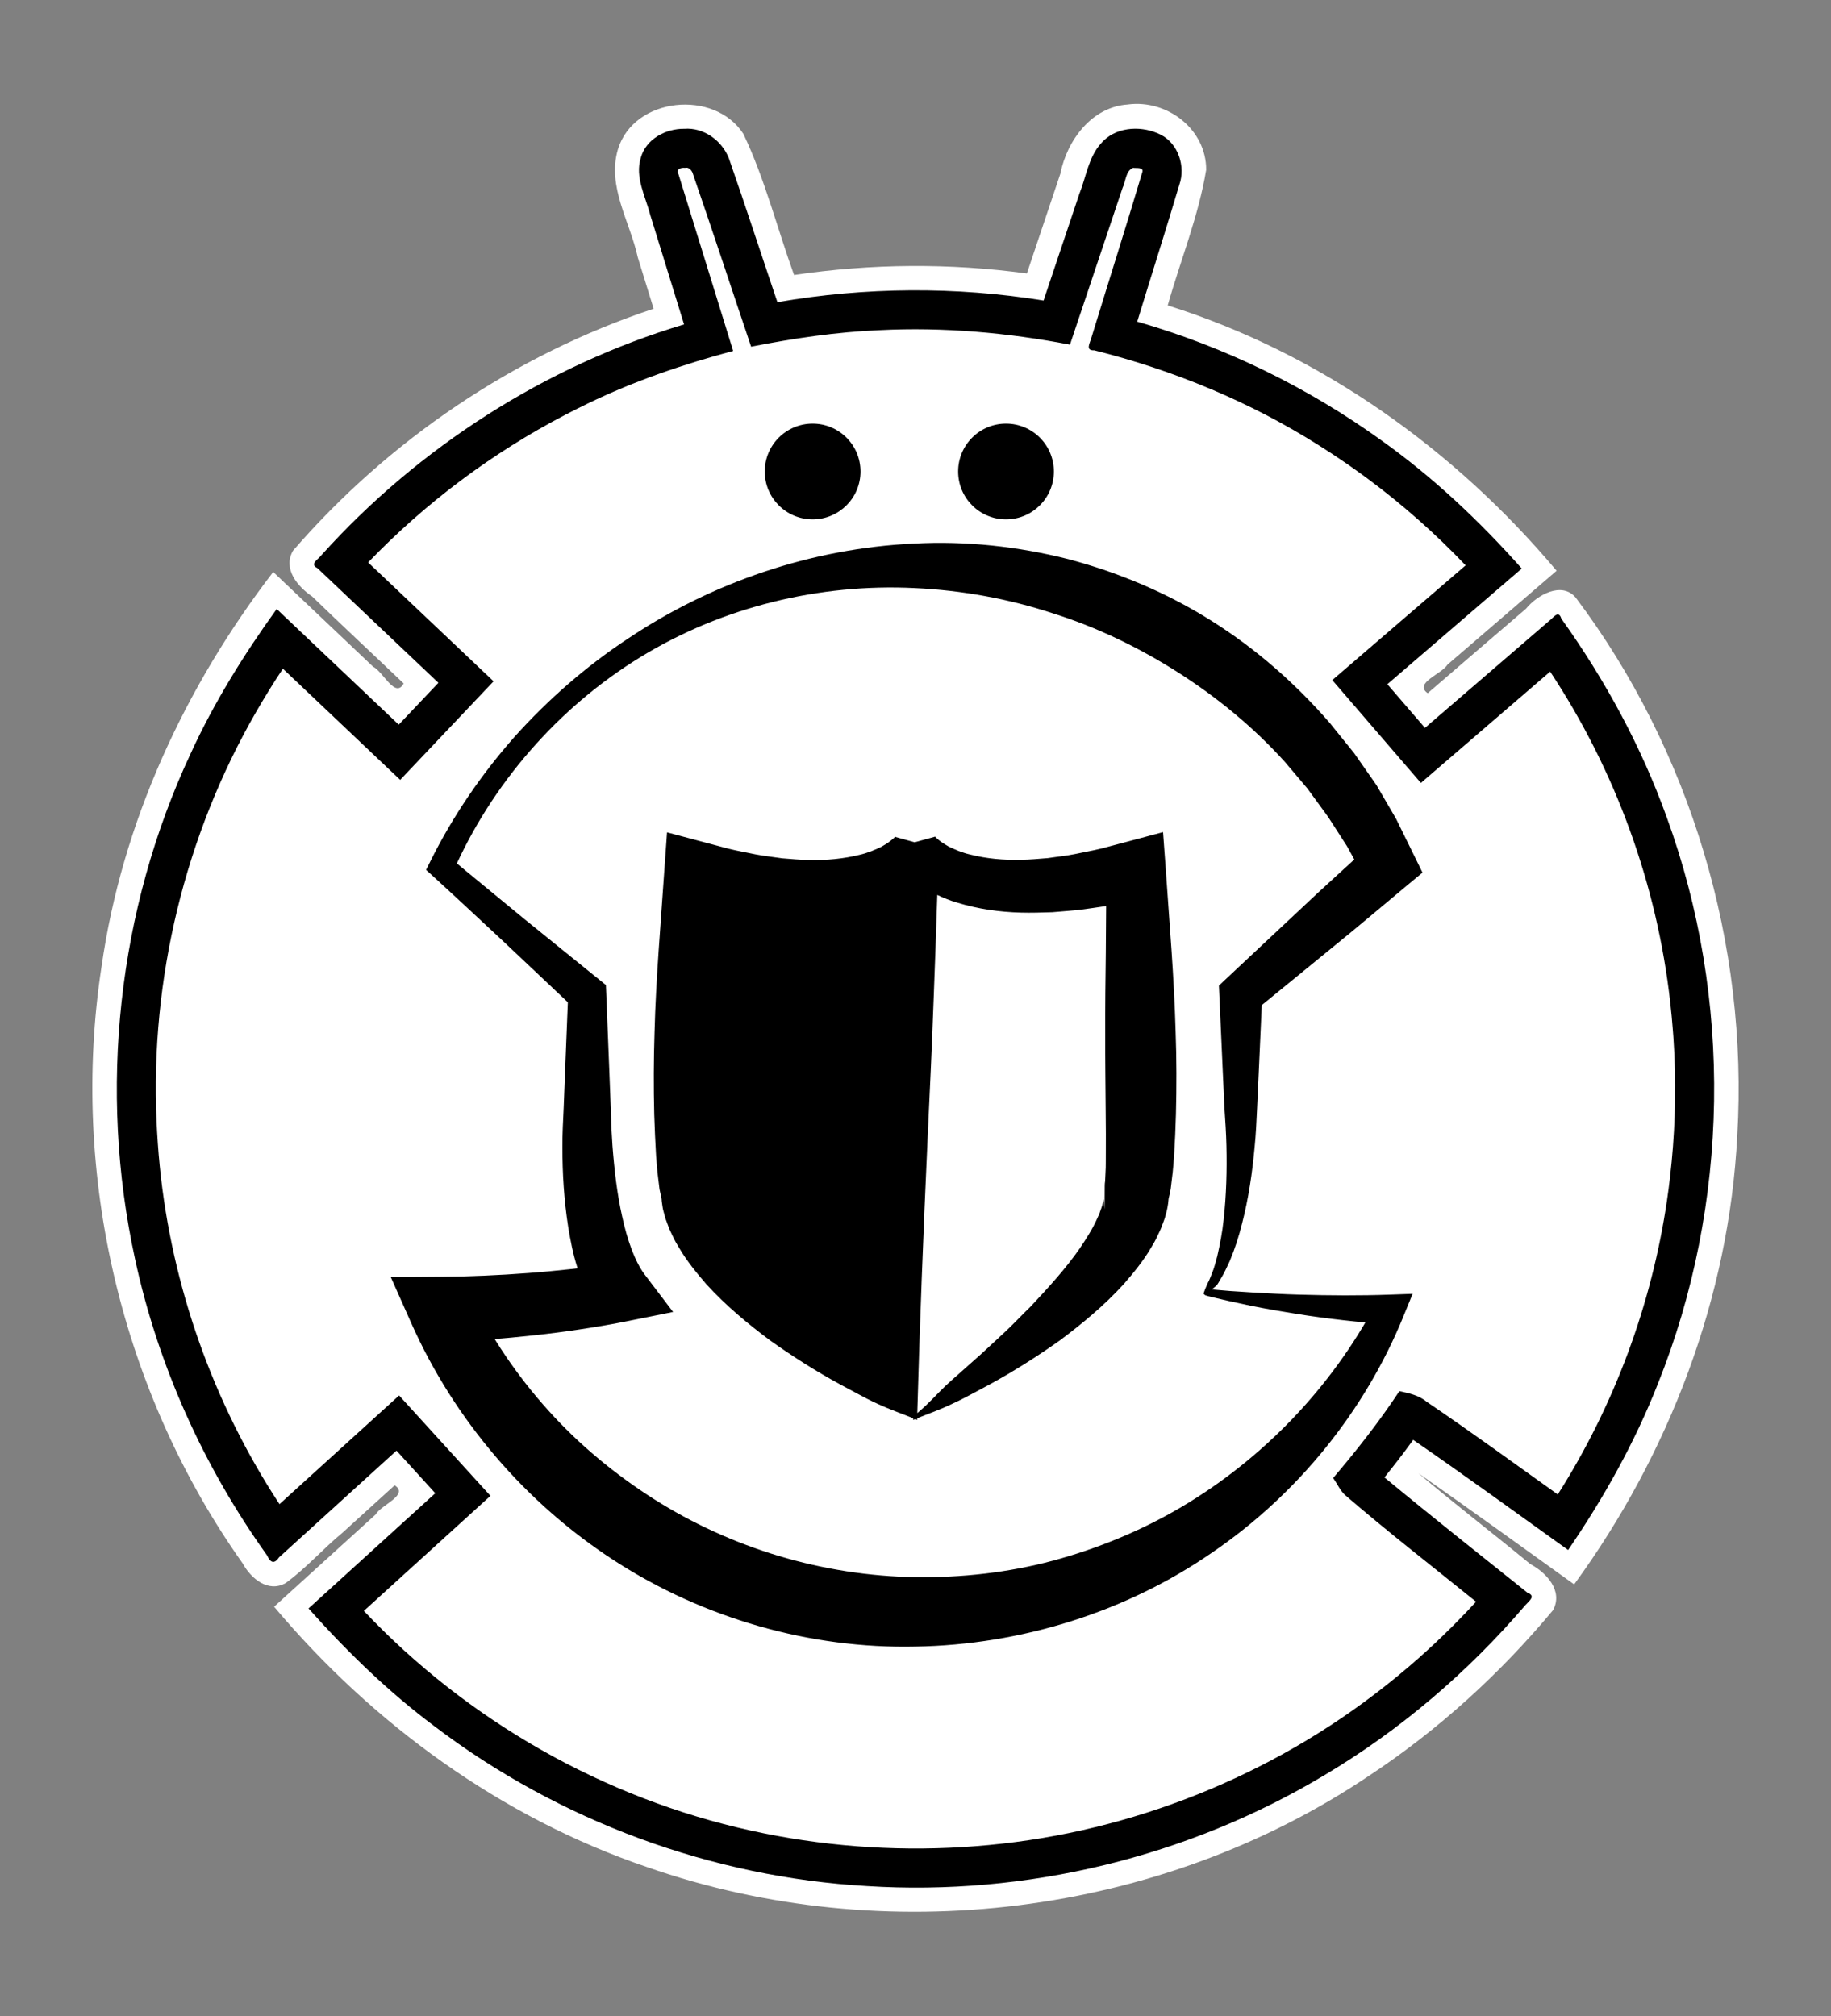
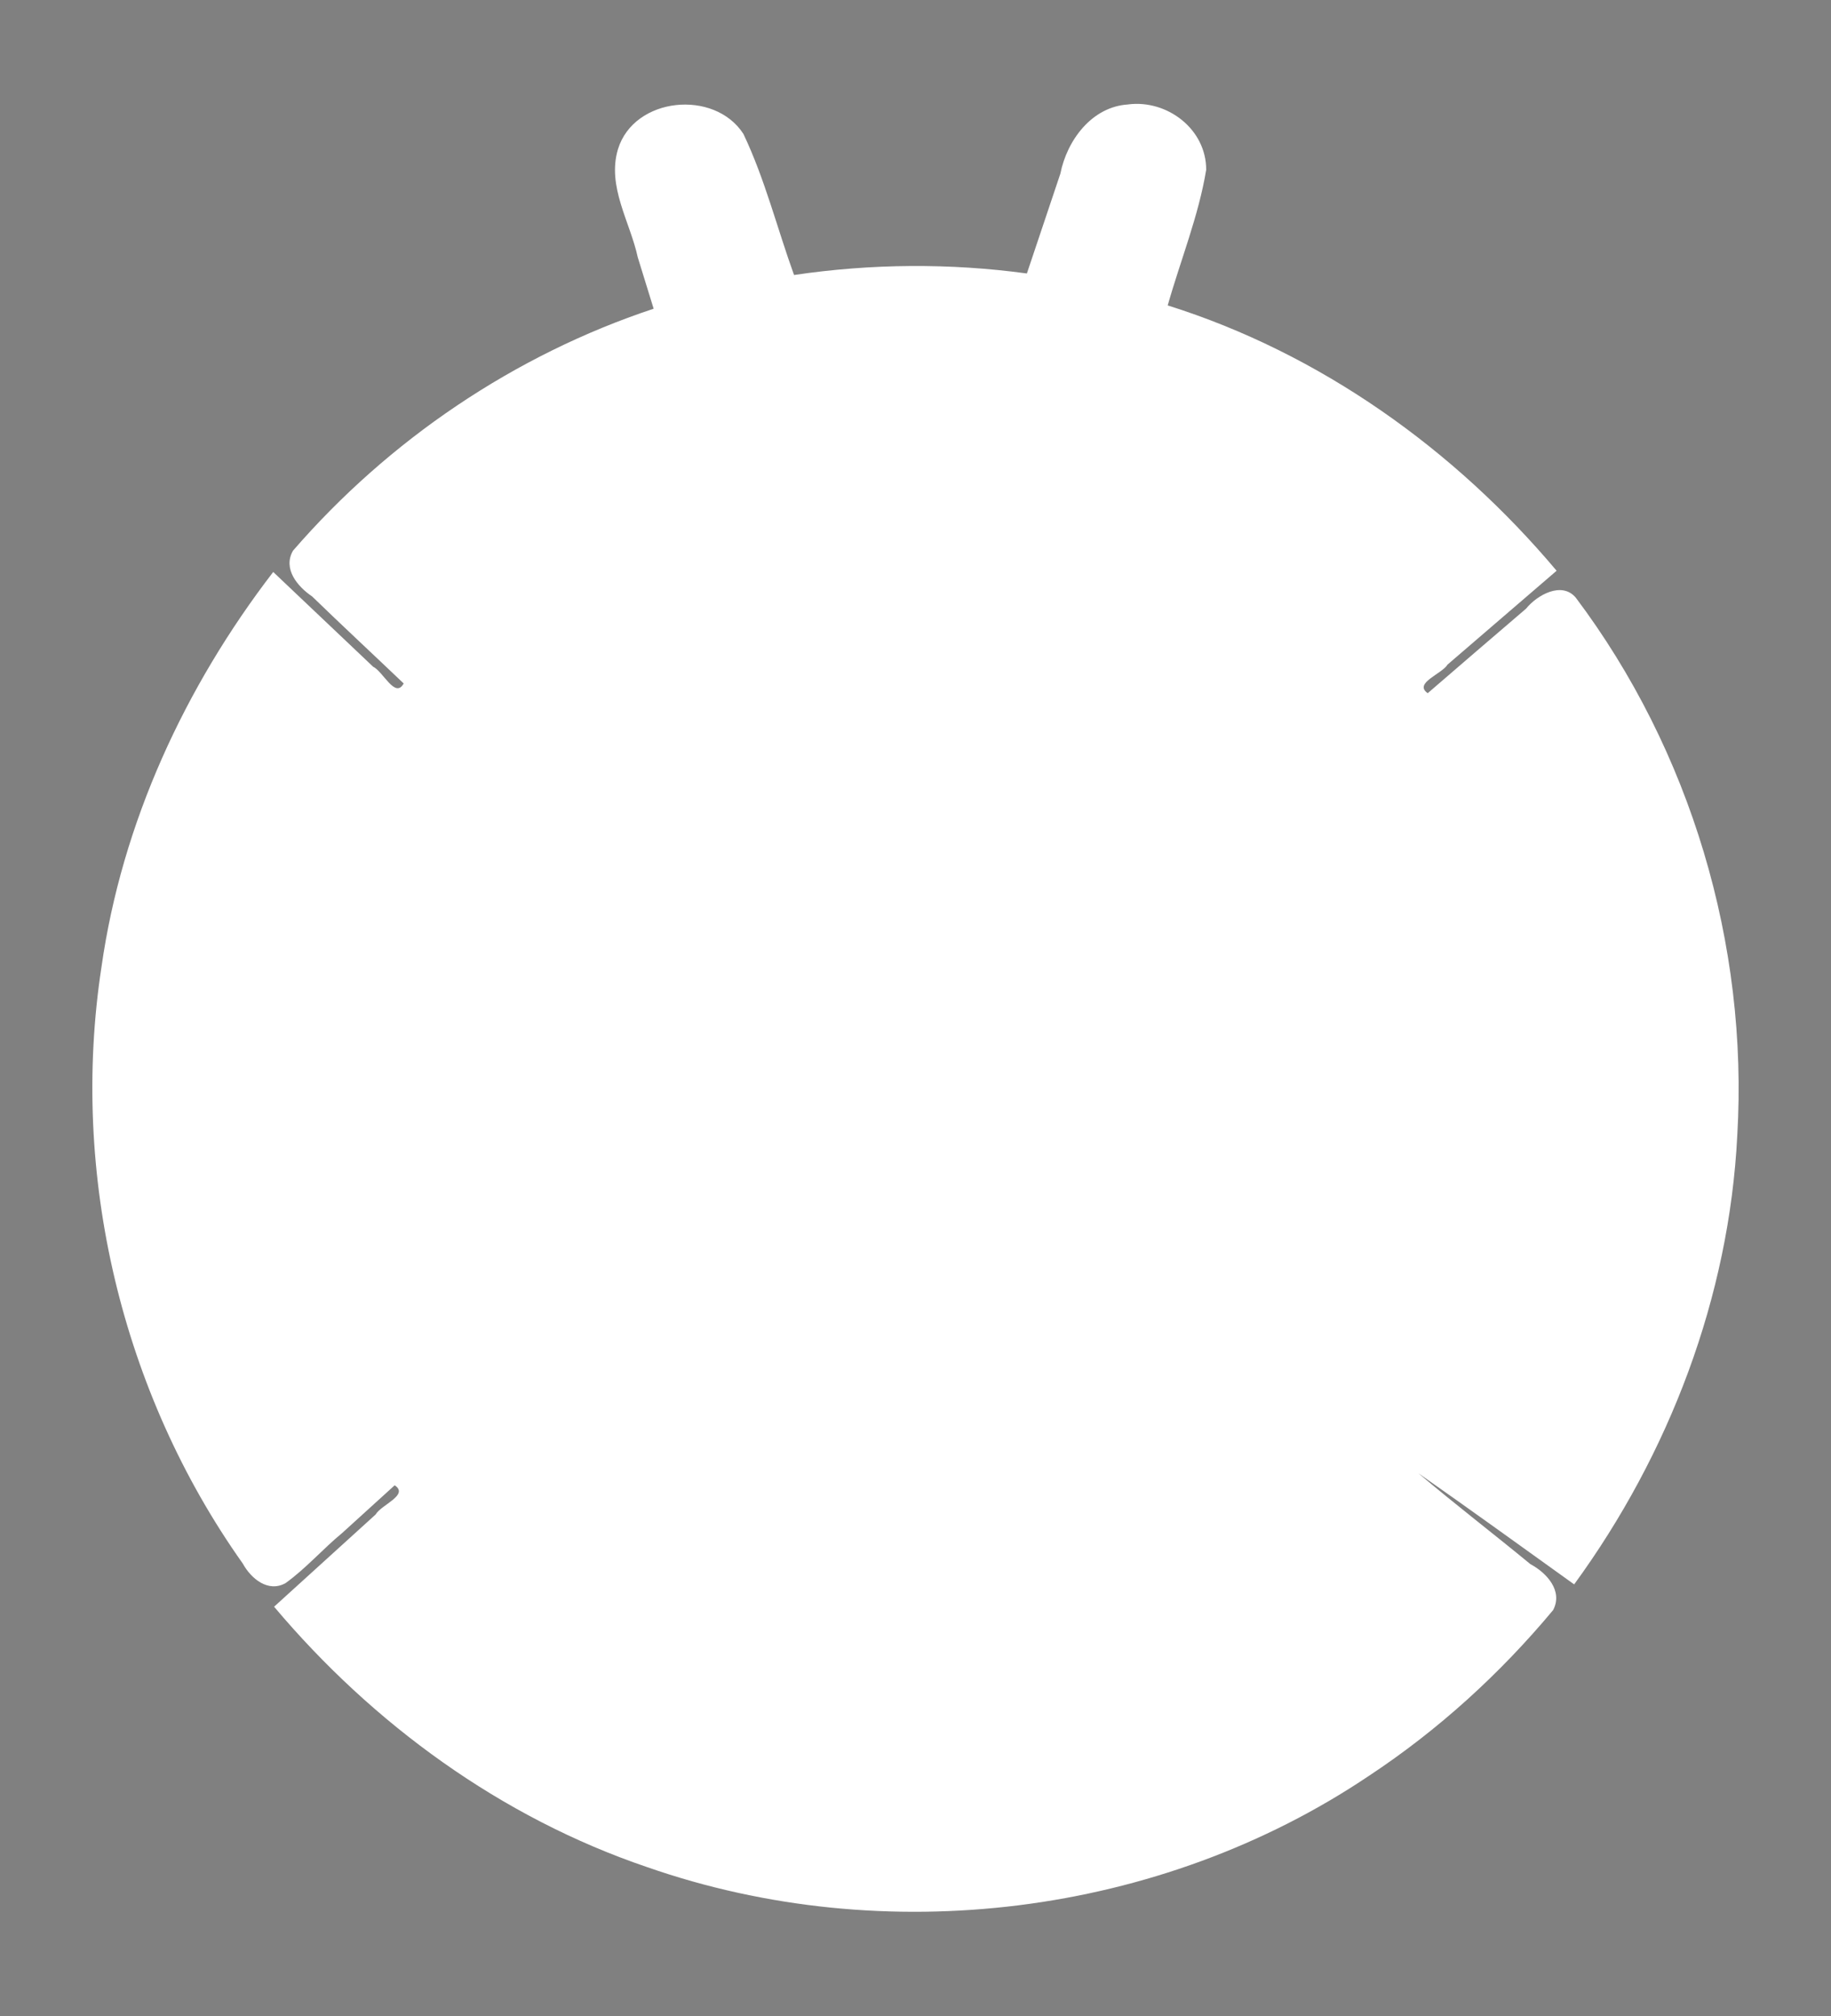
<svg xmlns="http://www.w3.org/2000/svg" xmlns:ns1="http://www.inkscape.org/namespaces/inkscape" xmlns:ns2="http://sodipodi.sourceforge.net/DTD/sodipodi-0.dtd" width="79.375mm" height="87.42mm" viewBox="0 0 79.375 87.42" version="1.1" id="svg3045" ns1:version="1.2.2 (b0a8486541, 2022-12-01)" ns2:docname="socally-white-shield-only.svg">
  <rect x="0" y="0" width="79.375" height="87.42" fill="#808080" stroke="none" />
  <ns2:namedview id="namedview3047" pagecolor="#ffffff" bordercolor="#666666" borderopacity="1.0" ns1:pageshadow="2" ns1:pageopacity="0.0" ns1:pagecheckerboard="0" ns1:document-units="mm" showgrid="false" fit-margin-top="0" fit-margin-left="0" fit-margin-right="0" fit-margin-bottom="0" ns1:zoom="1.0343421" ns1:cx="259.5853" ns1:cy="177.40746" ns1:window-width="2560" ns1:window-height="1008" ns1:window-x="0" ns1:window-y="44" ns1:window-maximized="1" ns1:current-layer="layer1" ns1:showpageshadow="2" ns1:deskcolor="#d1d1d1" />
  <defs id="defs3042" />
  <g ns1:label="Camada 1" ns1:groupmode="layer" id="layer1" transform="translate(-64.034,-92.133)">
    <path style="stroke-width:0.423;fill:#ffffff" d="m 112.939,96.662 c -1.574,0.096 -2.65,1.554 -2.937,2.999 -0.484,1.443 -0.968,2.886 -1.452,4.329 -3.345,-0.456 -6.755,-0.428 -10.094,0.066 -0.735,-2.036 -1.264,-4.163 -2.195,-6.117 -1.257,-1.948 -4.74,-1.605 -5.437,0.66 -0.486,1.619 0.524,3.149 0.858,4.692 0.229,0.742 0.459,1.485 0.688,2.227 -6.032,2.002 -11.479,5.689 -15.635,10.492 -0.45,0.785 0.199,1.558 0.829,1.982 1.31,1.271 2.649,2.514 3.97,3.774 -0.37,0.676 -0.886,-0.515 -1.325,-0.726 -1.444,-1.37 -2.889,-2.738 -4.331,-4.108 -3.831,4.985 -6.56,10.878 -7.445,17.128 -1.374,8.983 0.867,18.449 6.125,25.863 0.355,0.648 1.094,1.272 1.853,0.85 0.887,-0.636 1.615,-1.481 2.461,-2.178 0.757,-0.688 1.514,-1.376 2.271,-2.064 0.64,0.419 -0.584,0.843 -0.825,1.265 -1.468,1.333 -2.933,2.668 -4.402,3.999 4.281,5.088 9.85,9.146 16.17,11.29 10.294,3.595 22.231,2.138 31.292,-3.957 3,-1.981 5.686,-4.426 7.985,-7.187 0.439,-0.838 -0.286,-1.619 -0.987,-1.993 -1.605,-1.322 -3.278,-2.605 -4.853,-3.939 2.266,1.585 4.505,3.207 6.752,4.818 4.122,-5.653 6.72,-12.456 7.071,-19.466 0.486,-8.272 -2.023,-16.695 -7.004,-23.319 -0.606,-0.713 -1.672,-0.112 -2.153,0.481 -1.422,1.217 -2.845,2.441 -4.263,3.665 -0.623,-0.438 0.61,-0.827 0.862,-1.242 1.575,-1.356 3.151,-2.711 4.726,-4.067 -4.432,-5.272 -10.264,-9.431 -16.859,-11.504 0.554,-1.957 1.337,-3.871 1.668,-5.879 0.006,-1.761 -1.687,-3.052 -3.385,-2.836 z" id="path24" />
-     <path id="path544" d="m 116.206,148.218 c 0.051,-0.136 0.11,-0.296 0.186,-0.457 0.093,-0.169 0.119,-0.271 0.174,-0.402 0.106,-0.241 0.165,-0.504 0.237,-0.758 0.119,-0.521 0.22,-1.042 0.275,-1.575 0.119,-1.063 0.148,-2.142 0.123,-3.218 -0.013,-0.546 -0.047,-1.058 -0.085,-1.613 l -0.076,-1.647 -0.148,-3.298 -0.017,-0.385 0.334,-0.313 3.108,-2.913 c 1.029,-0.978 2.087,-1.922 3.129,-2.883 l -0.288,1.393 -0.732,-1.329 -0.821,-1.274 -0.893,-1.224 -0.978,-1.156 c -1.355,-1.499 -2.921,-2.786 -4.615,-3.87 -1.698,-1.08 -3.523,-1.969 -5.453,-2.574 -1.922,-0.631 -3.942,-0.999 -5.991,-1.092 -4.094,-0.199 -8.311,0.804 -11.885,2.998 -3.569,2.189 -6.448,5.504 -8.125,9.327 l -0.135,-0.644 c 1.075,0.898 2.159,1.778 3.239,2.672 l 3.264,2.642 0.267,0.216 0.017,0.406 0.131,3.303 0.064,1.651 0.025,0.804 0.047,0.788 c 0.08,1.05 0.199,2.1 0.423,3.091 0.212,0.982 0.546,1.948 0.978,2.515 l 1.228,1.617 -2.015,0.406 c -0.694,0.14 -1.338,0.246 -2.007,0.347 -0.665,0.102 -1.329,0.186 -1.994,0.258 -1.334,0.148 -2.672,0.25 -4.014,0.305 l 1.257,-2.02 c 0.885,1.808 2.02,3.485 3.362,4.971 1.338,1.49 2.896,2.773 4.577,3.844 3.374,2.138 7.325,3.324 11.339,3.387 2.007,0.025 4.018,-0.195 5.966,-0.716 1.943,-0.525 3.832,-1.3 5.585,-2.337 3.497,-2.075 6.465,-5.136 8.421,-8.824 l 0.58,0.927 c -1.346,-0.106 -2.684,-0.25 -4.01,-0.461 -0.665,-0.106 -1.325,-0.22 -1.982,-0.351 l -0.982,-0.212 -0.491,-0.114 -0.246,-0.059 -0.123,-0.03 -0.059,-0.017 c -0.017,-0.005 0,0 -0.064,-0.017 -0.042,-0.013 -0.085,-0.051 -0.106,-0.085 z m 0.275,-0.106 c 0,-0.03 -0.021,-0.068 -0.047,-0.08 -0.042,-0.017 -0.005,-0.005 0,-0.008 l 0.064,0.008 0.123,0.013 0.246,0.021 0.495,0.042 0.995,0.064 c 0.66,0.038 1.325,0.076 1.986,0.093 1.321,0.038 2.642,0.047 3.959,0 l 0.97,-0.034 -0.394,0.965 c -1.664,4.094 -4.59,7.735 -8.328,10.272 -3.722,2.566 -8.261,3.98 -12.829,4.056 -4.573,0.102 -9.192,-1.228 -13.045,-3.722 -3.857,-2.494 -6.952,-6.118 -8.807,-10.289 l -0.893,-2.007 2.151,-0.017 c 1.274,-0.008 2.549,-0.064 3.823,-0.161 0.639,-0.047 1.274,-0.11 1.91,-0.178 0.631,-0.068 1.279,-0.148 1.871,-0.241 l -0.783,2.024 c -0.834,-1.241 -1.092,-2.447 -1.283,-3.612 -0.182,-1.169 -0.25,-2.312 -0.25,-3.455 0,-0.284 0.004,-0.572 0.017,-0.855 l 0.038,-0.843 0.064,-1.639 0.131,-3.281 0.284,0.622 -3.053,-2.883 c -1.025,-0.953 -2.045,-1.91 -3.078,-2.854 l -0.313,-0.284 0.178,-0.356 c 0.974,-1.965 2.214,-3.781 3.658,-5.415 1.456,-1.622 3.108,-3.065 4.933,-4.268 3.629,-2.426 7.943,-3.904 12.401,-4.111 2.227,-0.119 4.484,0.123 6.673,0.677 2.176,0.576 4.289,1.465 6.203,2.672 1.918,1.202 3.637,2.714 5.119,4.416 l 1.063,1.317 0.97,1.389 0.851,1.461 0.745,1.516 0.402,0.821 -0.694,0.576 c -1.092,0.906 -2.168,1.829 -3.273,2.718 l -3.298,2.693 0.318,-0.699 -0.148,3.286 -0.076,1.643 c -0.025,0.542 -0.051,1.126 -0.106,1.677 -0.102,1.118 -0.263,2.231 -0.546,3.324 -0.136,0.546 -0.309,1.088 -0.529,1.613 -0.123,0.258 -0.233,0.521 -0.385,0.762 -0.072,0.114 -0.144,0.271 -0.212,0.326 z m -2.028,-19.9 -1.495,0.399 -1.164,0.308 c -0.39,0.097 -0.779,0.161 -1.168,0.246 -0.39,0.08 -0.779,0.114 -1.168,0.174 -0.385,0.03 -0.775,0.068 -1.156,0.072 -0.766,0.021 -1.511,-0.051 -2.197,-0.224 -0.347,-0.076 -0.656,-0.212 -0.949,-0.351 -0.131,-0.08 -0.267,-0.157 -0.381,-0.246 -0.059,-0.042 -0.101,-0.085 -0.152,-0.127 -0.03,-0.025 -0.102,-0.114 -0.064,-0.05 l -0.872,0.239 -0.842,-0.231 c 0.038,-0.064 -0.03,0.026 -0.064,0.051 -0.047,0.038 -0.094,0.084 -0.153,0.127 -0.11,0.089 -0.245,0.165 -0.38,0.246 -0.292,0.14 -0.601,0.271 -0.949,0.351 -0.682,0.169 -1.432,0.245 -2.198,0.224 -0.381,-0.005 -0.77,-0.042 -1.155,-0.072 -0.39,-0.059 -0.779,-0.097 -1.168,-0.173 -0.39,-0.085 -0.78,-0.148 -1.169,-0.246 l -1.164,-0.309 -1.494,-0.398 -0.114,1.6 -0.25,3.531 c -0.08,1.177 -0.148,2.358 -0.178,3.539 -0.038,1.181 -0.043,2.367 -0.013,3.561 0.017,0.597 0.047,1.198 0.081,1.808 0.03,0.313 0.042,0.602 0.088,0.94 l 0.06,0.495 c 0.027,0.138 0.059,0.275 0.089,0.413 0.004,0.082 0.012,0.148 0.021,0.202 0.017,0.123 0.034,0.249 0.064,0.346 l 0.084,0.309 0.102,0.275 c 0.064,0.191 0.144,0.347 0.224,0.512 0.076,0.169 0.166,0.318 0.255,0.466 0.351,0.601 0.766,1.101 1.185,1.588 0.855,0.94 1.8,1.719 2.769,2.443 0.982,0.699 1.99,1.338 3.032,1.905 l 0.783,0.419 0.394,0.208 c 0.127,0.064 0.305,0.152 0.457,0.22 0.564,0.261 1.098,0.441 1.535,0.622 8.5e-4,0.024 0.002,0.049 0.003,0.073 0.027,-0.013 0.059,-0.024 0.087,-0.035 0.028,0.011 0.059,0.024 0.086,0.035 8.6e-4,-0.024 0.002,-0.049 0.003,-0.073 0.439,-0.181 0.973,-0.361 1.527,-0.63 0.152,-0.068 0.33,-0.157 0.457,-0.221 l 0.394,-0.207 0.783,-0.419 c 1.037,-0.567 2.049,-1.207 3.032,-1.905 0.965,-0.724 1.909,-1.499 2.769,-2.444 0.419,-0.487 0.834,-0.982 1.186,-1.588 0.089,-0.148 0.178,-0.296 0.254,-0.466 0.076,-0.165 0.161,-0.321 0.225,-0.512 l 0.102,-0.275 0.084,-0.309 c 0.025,-0.097 0.047,-0.225 0.064,-0.347 0.008,-0.051 0.014,-0.117 0.019,-0.194 0.032,-0.14 0.066,-0.28 0.091,-0.42 l 0.059,-0.495 c 0.047,-0.339 0.059,-0.627 0.088,-0.94 0.038,-0.61 0.063,-1.211 0.08,-1.808 0.03,-1.194 0.03,-2.38 -0.013,-3.561 -0.034,-1.185 -0.097,-2.362 -0.178,-3.539 l -0.25,-3.531 z m -9.785,2.724 c 0.276,0.13 0.555,0.244 0.834,0.325 0.931,0.288 1.871,0.415 2.786,0.44 0.457,0.013 0.911,-0.003 1.364,-0.017 0.445,-0.042 0.897,-0.064 1.337,-0.123 0.333,-0.048 0.667,-0.092 0.997,-0.144 l -0.014,2.011 c -0.017,1.169 -0.029,2.337 -0.025,3.505 -0.005,1.169 0.013,2.333 0.021,3.489 0.008,0.576 0.008,1.152 0.005,1.715 -0.005,0.271 0.005,0.571 -0.013,0.817 l -0.018,0.385 c -0.013,0.076 -0.017,0.144 -0.017,0.22 l -0.005,1.008 -0.038,-0.441 -0.003,-0.046 c -8.5e-4,0.01 8.4e-4,0.013 -0.002,0.026 l -0.017,0.114 -0.034,0.136 c -0.017,0.089 -0.064,0.194 -0.098,0.296 -0.03,0.102 -0.08,0.208 -0.131,0.313 -0.186,0.428 -0.466,0.868 -0.758,1.3 -0.601,0.868 -1.355,1.693 -2.121,2.511 -0.406,0.39 -0.787,0.809 -1.211,1.194 -0.423,0.385 -0.834,0.788 -1.27,1.164 l -0.648,0.576 -0.326,0.288 -0.275,0.255 c -0.334,0.317 -0.694,0.739 -1.189,1.148 0.106,-3.865 0.262,-7.809 0.444,-11.834 0.098,-2.066 0.195,-4.158 0.271,-6.271 0.055,-1.447 0.107,-2.902 0.152,-4.36 z m 7.213,13.145 c 0.002,-0.02 0.003,-0.041 0.003,-0.055 0,-0.017 9e-5,-0.021 -0.005,-0.008 v 0.008 0.034 z m -2.161,-31.505 c 0,1.147 -0.927,2.075 -2.075,2.075 -1.147,0 -2.075,-0.927 -2.075,-2.075 0,-1.147 0.927,-2.075 2.075,-2.075 1.147,0 2.075,0.927 2.075,2.075 z m -8.383,0 c 0,1.147 -0.927,2.075 -2.075,2.075 -1.147,0 -2.075,-0.927 -2.075,-2.075 0,-1.147 0.927,-2.075 2.075,-2.075 1.147,0 2.075,0.927 2.075,2.075 z M 93.693,97.717 c -0.8,-0.008 -1.654,0.443 -1.879,1.252 -0.266,0.85 0.202,1.676 0.409,2.483 0.489,1.582 0.977,3.165 1.466,4.747 -6.023,1.807 -11.504,5.326 -15.712,9.993 -0.137,0.193 -0.546,0.394 -0.186,0.571 1.75,1.658 3.499,3.316 5.248,4.974 -0.573,0.605 -1.146,1.21 -1.719,1.815 -1.764,-1.672 -3.528,-3.343 -5.291,-5.015 -1.42,1.972 -2.711,4.044 -3.725,6.257 -3.174,6.779 -4.013,14.602 -2.42,21.91 0.992,4.623 2.977,9.018 5.725,12.862 0.141,0.312 0.307,0.405 0.52,0.091 1.698,-1.543 3.396,-3.086 5.094,-4.629 0.56,0.616 1.12,1.231 1.68,1.847 -1.832,1.666 -3.664,3.331 -5.495,4.996 1.663,1.865 3.463,3.616 5.468,5.113 5.385,4.092 11.997,6.54 18.75,6.925 6.893,0.435 13.906,-1.256 19.829,-4.813 3.286,-1.954 6.225,-4.472 8.71,-7.374 0.176,-0.191 0.459,-0.392 0.081,-0.537 -2.072,-1.657 -4.152,-3.304 -6.196,-4.996 0.429,-0.532 0.849,-1.072 1.246,-1.628 2.256,1.555 4.481,3.173 6.717,4.776 1.545,-2.258 2.89,-4.659 3.892,-7.209 3.115,-7.777 3.251,-16.695 0.381,-24.565 -1.103,-3.07 -2.674,-5.959 -4.569,-8.61 -0.123,-0.397 -0.344,-0.03 -0.537,0.11 -1.791,1.543 -3.582,3.085 -5.373,4.628 -0.543,-0.631 -1.087,-1.261 -1.63,-1.892 1.942,-1.672 3.885,-3.343 5.827,-5.015 -1.823,-2.053 -3.832,-3.949 -6.07,-5.546 -3.203,-2.31 -6.805,-4.068 -10.601,-5.159 0.62,-2.029 1.267,-4.052 1.871,-6.086 0.202,-0.812 -0.18,-1.765 -0.985,-2.081 -0.812,-0.349 -1.873,-0.26 -2.467,0.451 -0.535,0.604 -0.635,1.443 -0.926,2.17 -0.518,1.544 -1.035,3.087 -1.553,4.631 -3.815,-0.617 -7.731,-0.589 -11.538,0.071 -0.706,-2.081 -1.382,-4.174 -2.107,-6.248 -0.308,-0.769 -1.091,-1.337 -1.936,-1.269 z m 19.462,1.692 c 0.129,0.024 0.466,-0.046 0.4,0.186 -0.713,2.395 -1.473,4.778 -2.204,7.168 -0.064,0.244 -0.287,0.576 0.123,0.56 3.428,0.858 6.734,2.223 9.723,4.112 0.44,0.275 0.798,0.512 1.22,0.803 0.301,0.209 0.663,0.469 0.918,0.658 1.515,1.126 2.934,2.381 4.235,3.749 -1.927,1.658 -3.854,3.316 -5.78,4.975 1.28,1.487 2.56,2.973 3.841,4.459 1.867,-1.609 3.735,-3.218 5.603,-4.827 2.832,4.283 4.636,9.241 5.206,14.344 0.046,0.394 0.082,0.787 0.115,1.216 0.029,0.33 0.046,0.746 0.064,1.025 0.077,1.773 0.019,3.553 -0.186,5.316 -0.036,0.331 -0.093,0.745 -0.133,1.022 -0.662,4.52 -2.287,8.896 -4.735,12.753 -1.887,-1.349 -3.764,-2.714 -5.683,-4.018 -0.339,-0.282 -0.763,-0.372 -1.183,-0.461 -0.871,1.319 -1.847,2.564 -2.872,3.766 0.172,0.24 0.292,0.522 0.505,0.729 1.853,1.597 3.788,3.097 5.69,4.635 -1.221,1.33 -2.547,2.564 -3.968,3.678 -4.899,3.867 -10.923,6.284 -17.138,6.87 -0.361,0.036 -0.8,0.067 -1.152,0.091 -3.069,0.186 -6.164,-0.051 -9.166,-0.714 -6.385,-1.397 -12.306,-4.777 -16.79,-9.528 1.829,-1.663 3.658,-3.326 5.487,-4.988 -1.32,-1.451 -2.64,-2.901 -3.959,-4.352 -1.729,1.57 -3.457,3.141 -5.186,4.712 -2.87,-4.374 -4.669,-9.443 -5.19,-14.649 -0.065,-0.64 -0.113,-1.357 -0.139,-1.948 -0.276,-6.17 1.232,-12.406 4.319,-17.757 0.368,-0.635 0.775,-1.3 1.158,-1.868 1.695,1.607 3.391,3.213 5.085,4.82 1.349,-1.425 2.699,-2.849 4.048,-4.274 -1.813,-1.718 -3.625,-3.436 -5.438,-5.154 2.476,-2.576 5.372,-4.746 8.541,-6.397 0.311,-0.164 0.701,-0.355 0.972,-0.488 2.018,-0.978 4.147,-1.707 6.311,-2.284 -0.79,-2.552 -1.578,-5.104 -2.367,-7.656 -0.126,-0.23 0.096,-0.3 0.281,-0.283 0.155,-0.037 0.259,0.076 0.321,0.201 0.869,2.51 1.693,5.037 2.544,7.554 1.839,-0.363 3.699,-0.639 5.574,-0.717 2.763,-0.139 5.534,0.108 8.248,0.628 0.76,-2.267 1.521,-4.533 2.281,-6.8 0.142,-0.281 0.126,-0.733 0.456,-0.868 z" style="stroke-width:0.423" />
  </g>
</svg>